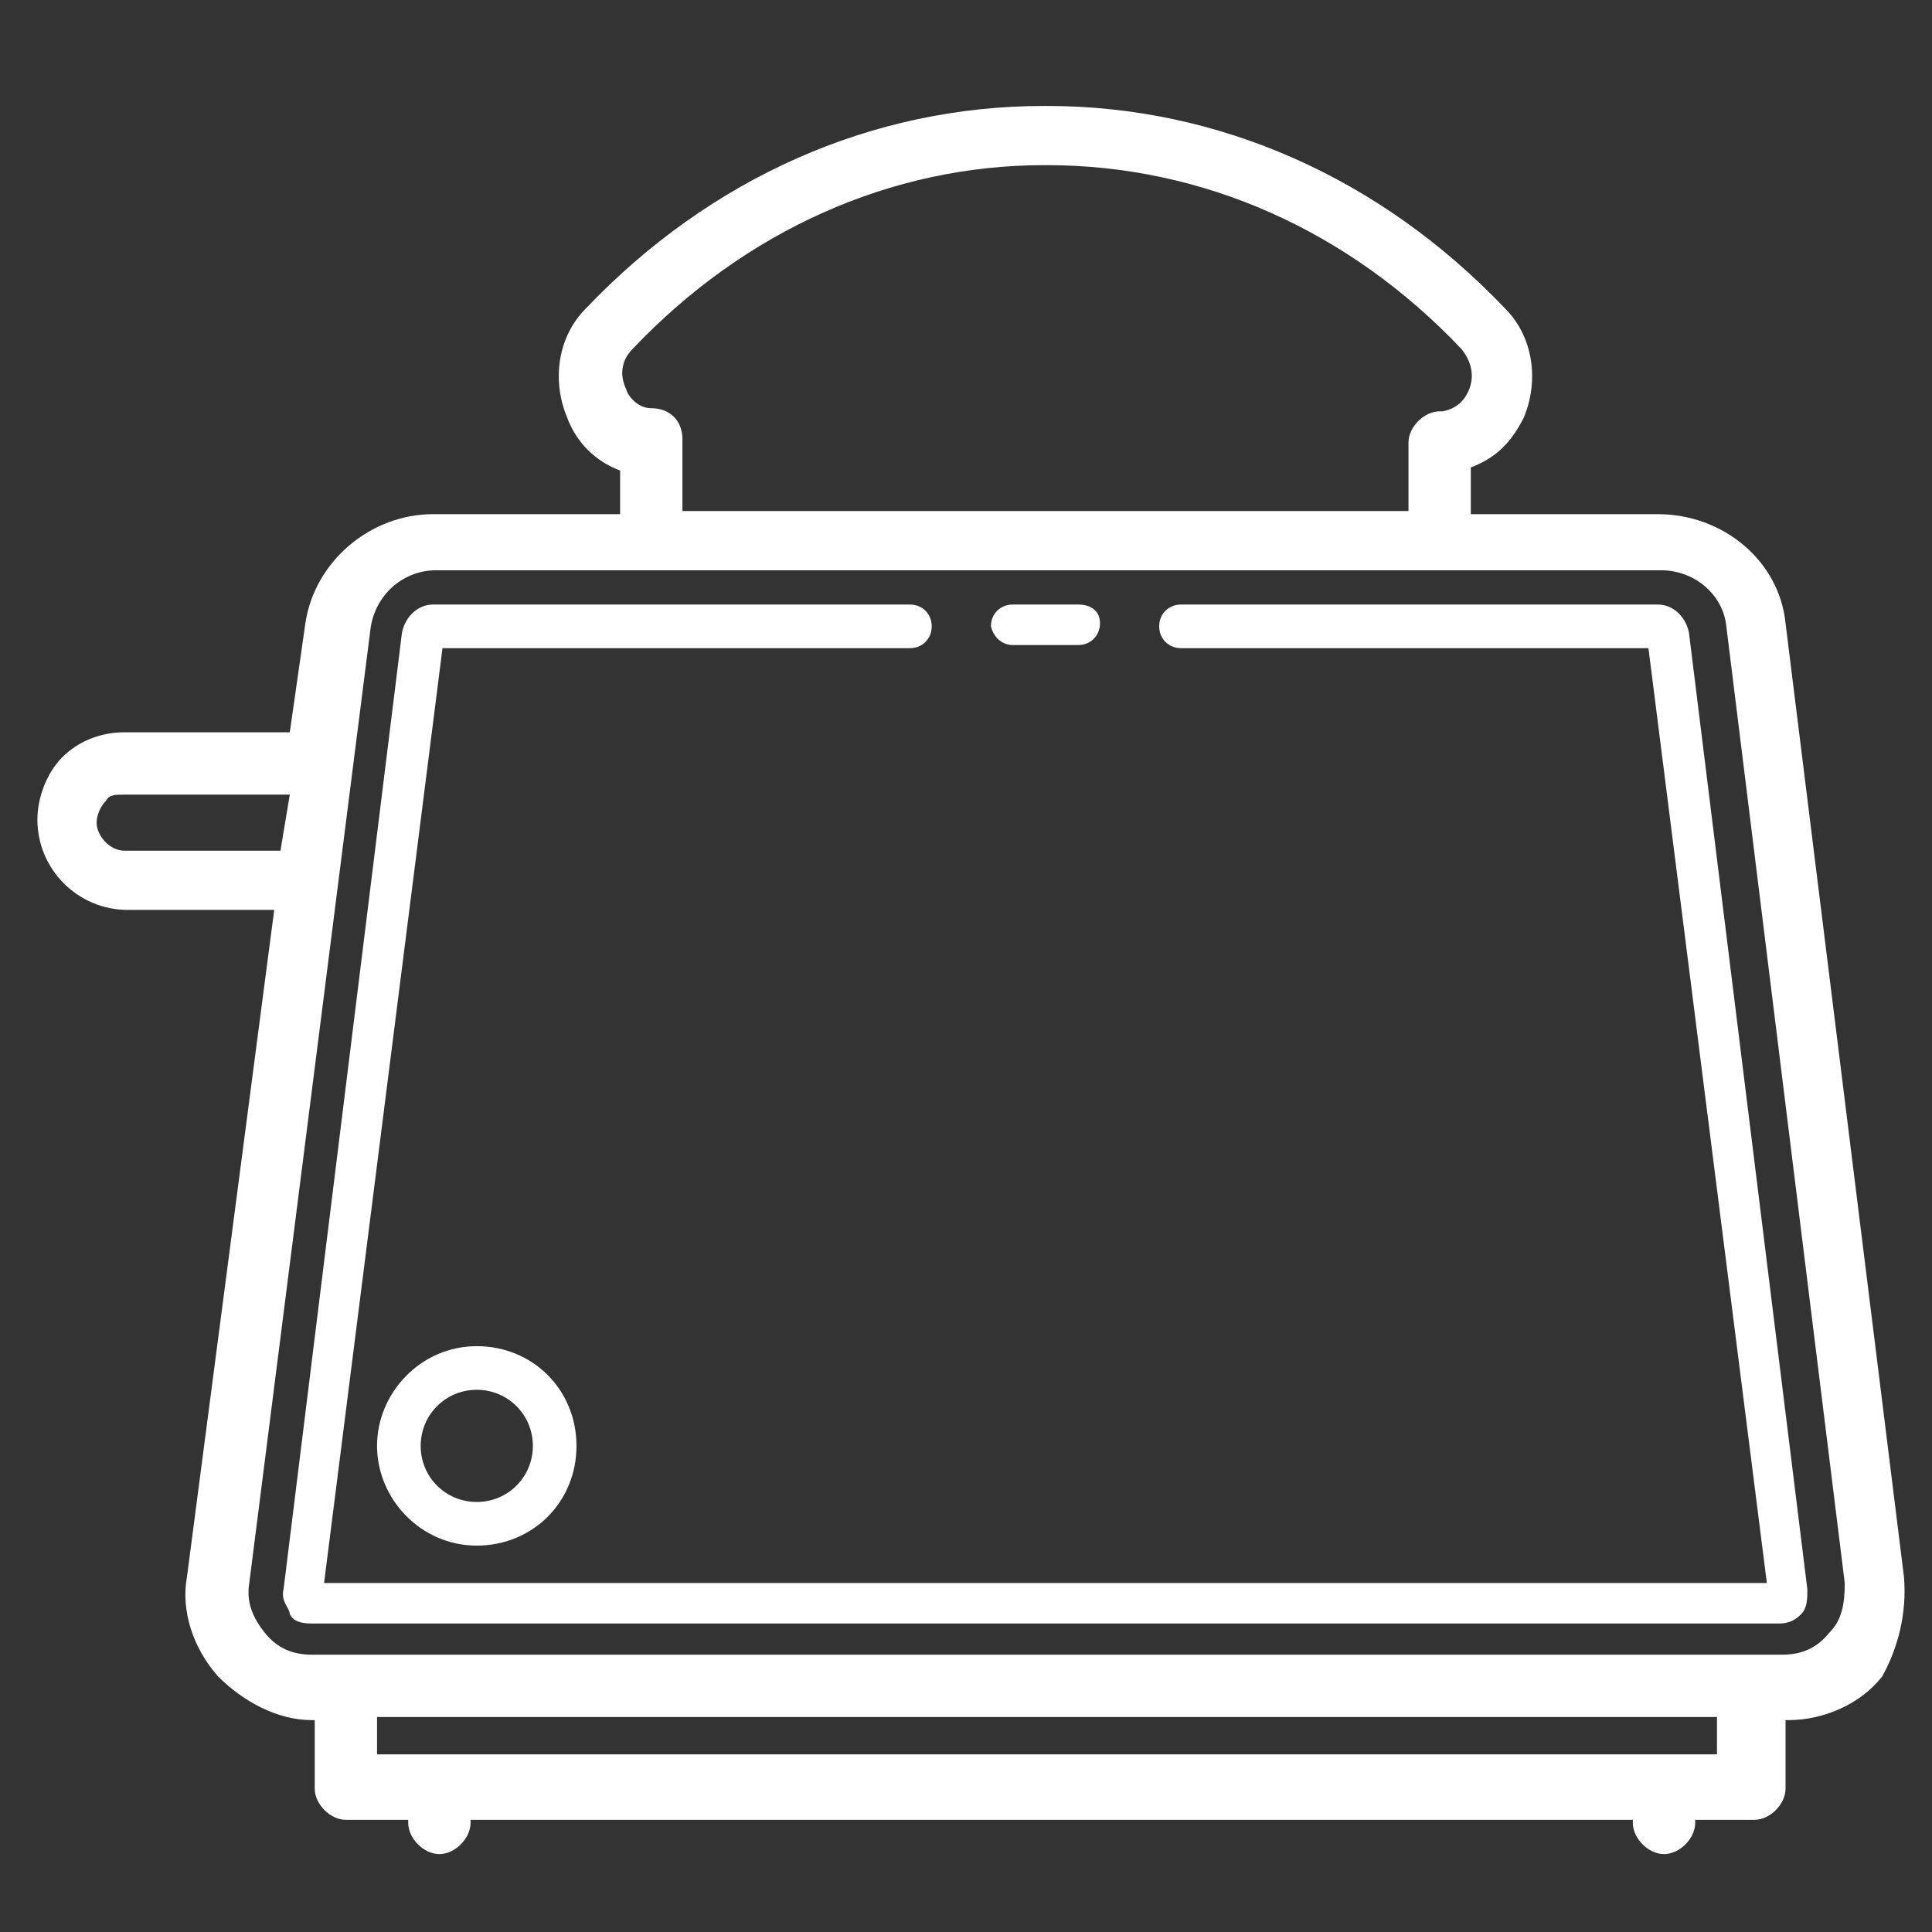
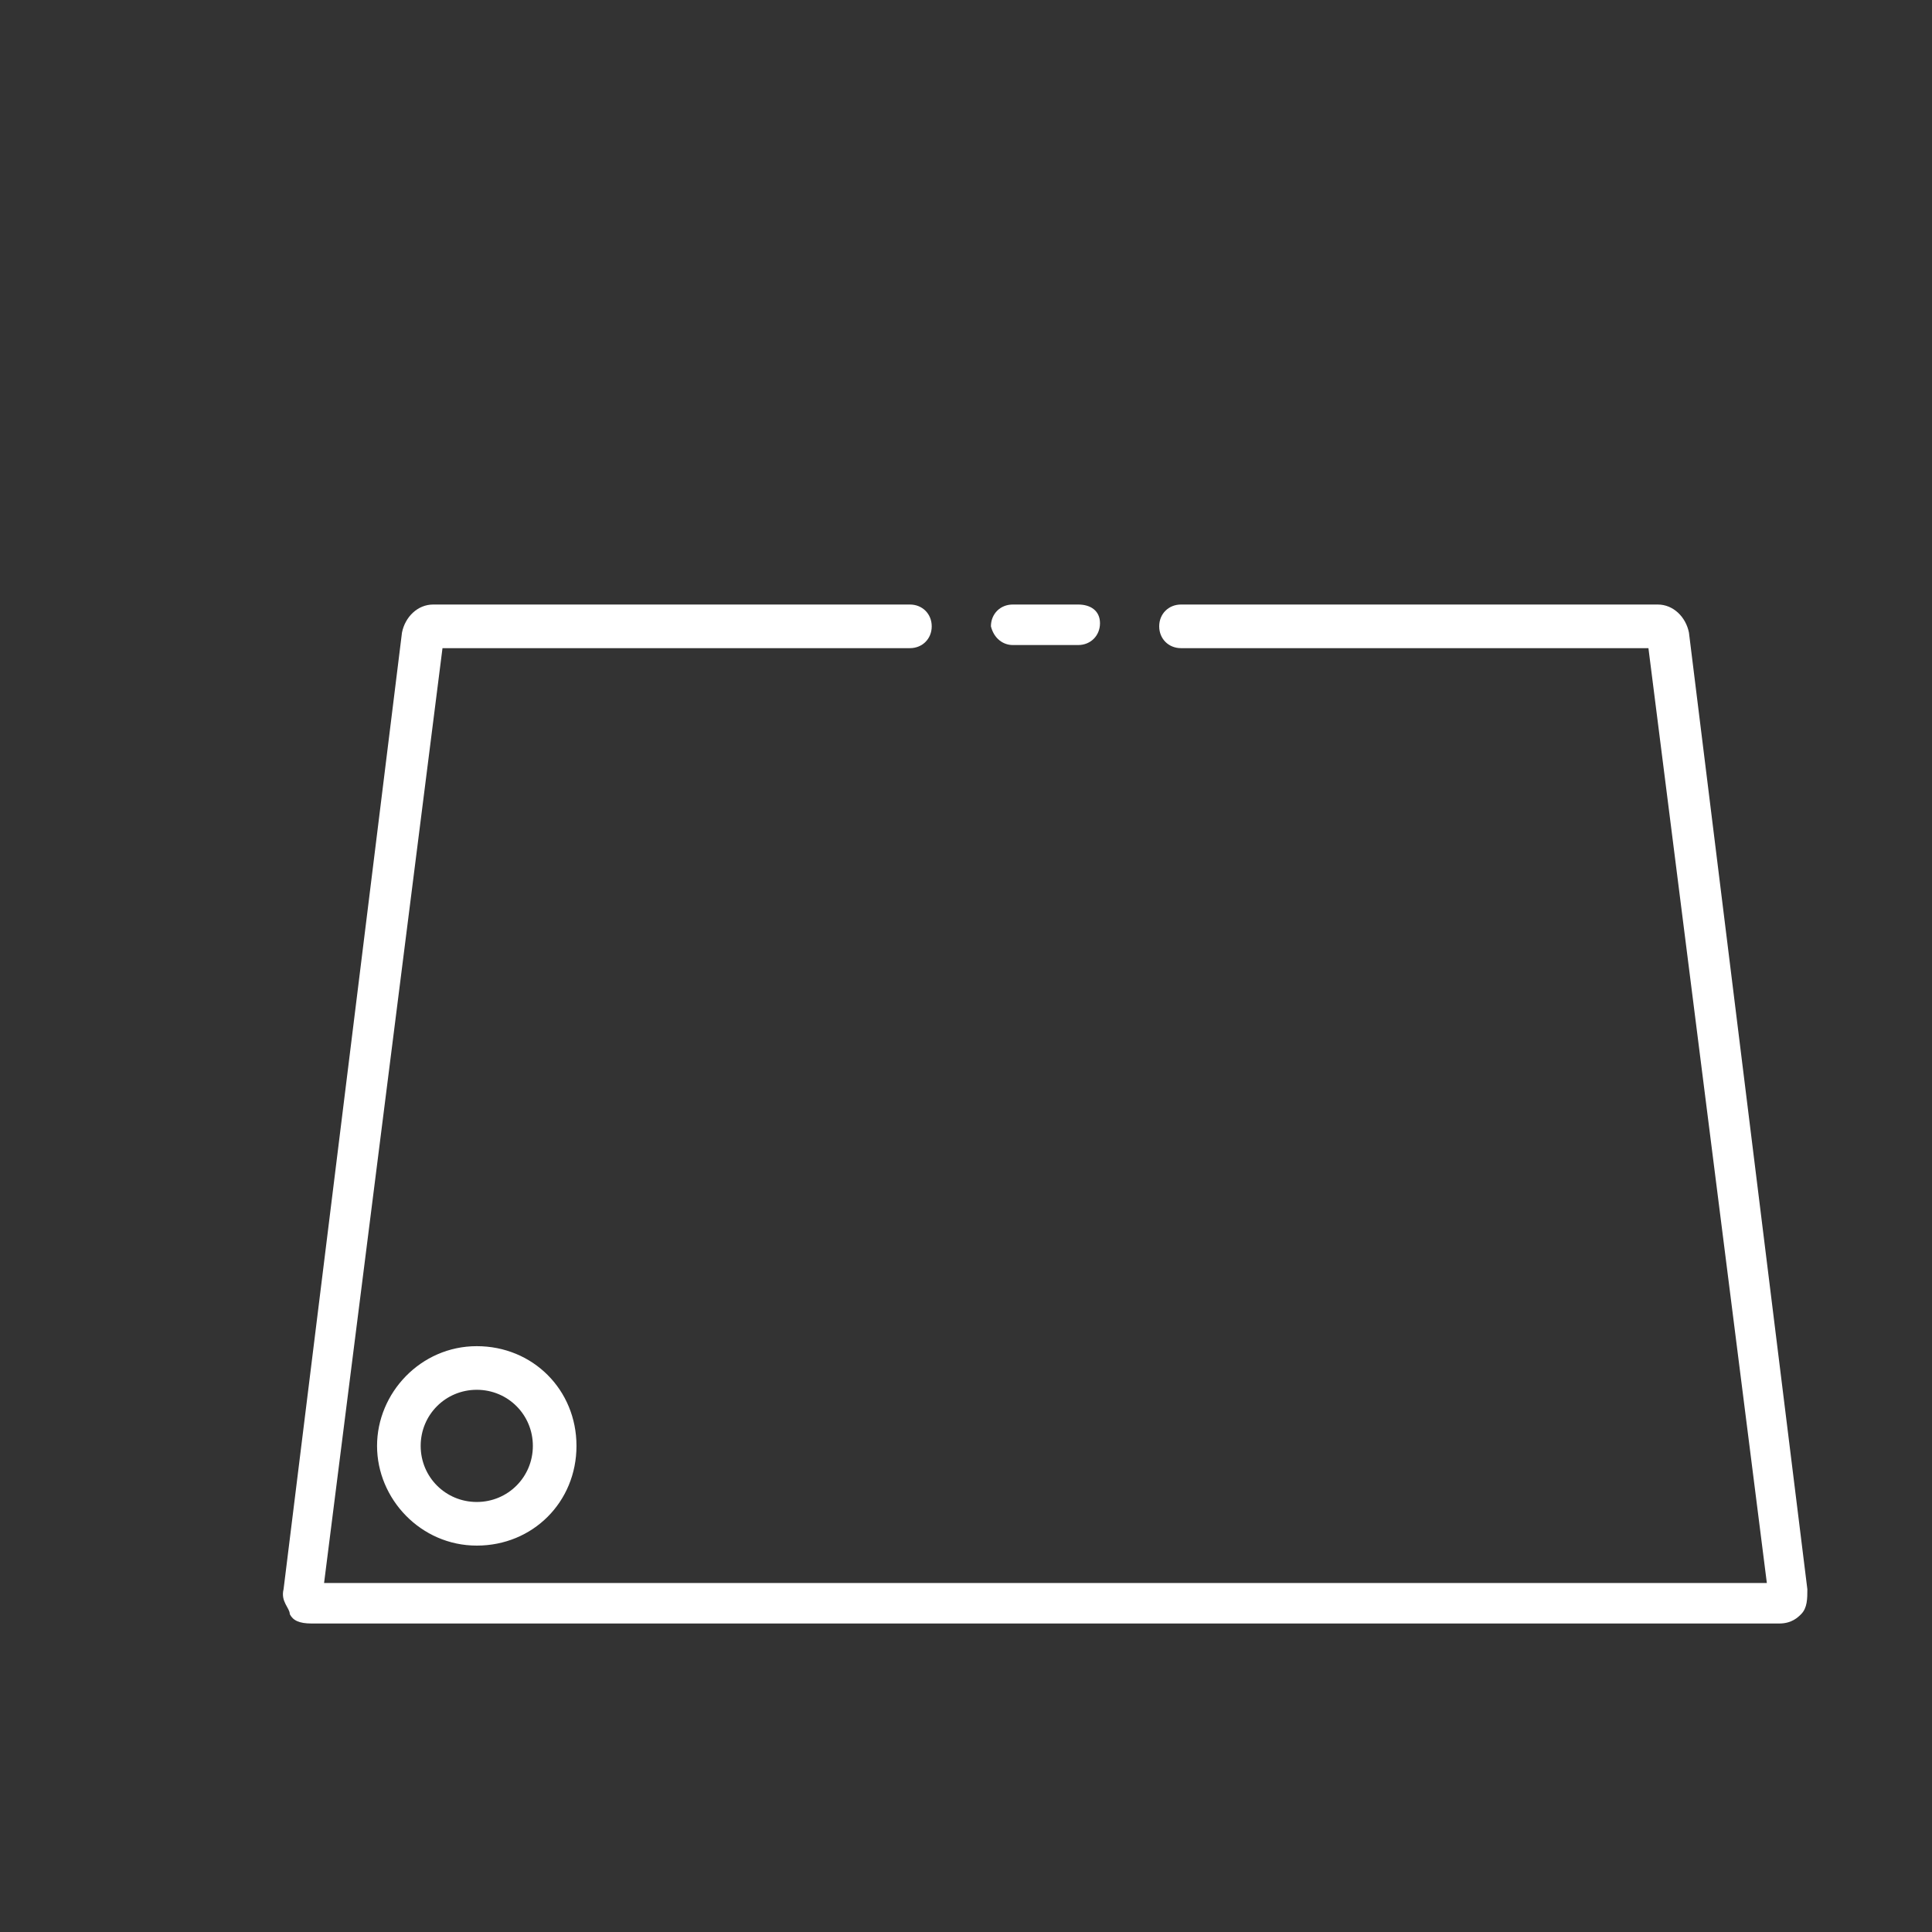
<svg xmlns="http://www.w3.org/2000/svg" version="1.1" id="Layer_1" x="0px" y="0px" viewBox="0 0 62 62" style="enable-background:new 0 0 62 62;" xml:space="preserve">
  <rect x="0" y="0" width="62" height="62" fill="#333333" stroke="none" />
  <style type="text/css"> .st0{fill:#FFFFFF;} </style>
  <g>
    <path class="st0" d="M12.1,46.4c0,1.7,1.4,3.2,3.2,3.2s3.2-1.4,3.2-3.2s-1.4-3.2-3.2-3.2S12.1,44.7,12.1,46.4z M17.1,46.4 c0,1-0.8,1.8-1.8,1.8s-1.8-0.8-1.8-1.8s0.8-1.8,1.8-1.8S17.1,45.4,17.1,46.4z" />
-     <path class="st0" d="M61.1,50.6L57.3,20c-0.2-2-2-3.5-4.1-3.5h-6v-1.5c0.8-0.3,1.3-0.8,1.7-1.6c0.5-1.2,0.3-2.6-0.6-3.5 c-4-4.2-9.2-6.5-14.7-6.5h-0.1c-5.5,0-10.7,2.3-14.7,6.5c-0.9,0.9-1.1,2.3-0.6,3.5c0.3,0.8,0.9,1.4,1.7,1.7v1.4h-6 c-2,0-3.8,1.5-4.1,3.5l-0.5,3.5H4c-0.8,0-1.5,0.3-2,0.8s-0.8,1.3-0.8,2c0,1.6,1.3,2.9,2.9,2.9h4.7L6,50.6c-0.2,1.1,0.2,2.3,1,3.2 c0.8,0.8,1.9,1.4,3,1.4h0.1v2.2c0,0.5,0.5,1,1,1h2v0.1c0,0.5,0.5,1,1,1c0.5,0,1-0.5,1-1v-0.1h37.3v0.1c0,0.5,0.5,1,1,1 c0.5,0,1-0.5,1-1v-0.1h1.9c0.5,0,1-0.5,1-1v-2.2h0.1c1.1,0,2.3-0.5,3-1.4C60.9,52.9,61.2,51.8,61.1,50.6L61.1,50.6z M20.9,13.1 c-0.5,0-0.8-0.5-0.8-0.6c-0.2-0.4-0.2-0.9,0.2-1.3c3.6-3.8,8.3-5.9,13.2-5.9c0,0,0,0,0.1,0c5,0,9.7,2.1,13.3,5.9 c0.4,0.5,0.4,1,0.2,1.4c-0.1,0.2-0.3,0.5-0.8,0.6h-0.1c-0.5,0-1,0.5-1,1v2.2H21.9v-2.3C21.9,13.5,21.5,13.1,20.9,13.1z M4,27.3 c-0.5,0-0.9-0.5-0.9-0.9c0-0.2,0.1-0.5,0.3-0.7c0.1-0.2,0.3-0.2,0.6-0.2h5.3L9,27.3L4,27.3L4,27.3z M55.1,56.3h-43v-1.2h43V56.3 L55.1,56.3z M58.7,52.4c-0.4,0.5-0.9,0.7-1.5,0.7H10c-0.6,0-1.1-0.2-1.5-0.7c-0.4-0.5-0.6-1-0.5-1.6l3.9-30.7 c0.2-1.1,1.1-1.8,2.1-1.8h39.3c1.1,0,2,0.8,2.1,1.8l3.8,30.7C59.2,51.5,59.1,52,58.7,52.4L58.7,52.4z" />
    <path class="st0" d="M54.2,20.3c-0.1-0.5-0.5-0.9-1-0.9H37.9c-0.4,0-0.7,0.3-0.7,0.7c0,0.4,0.3,0.7,0.7,0.7h15l3.8,30H10.4l3.8-30 h15c0.4,0,0.7-0.3,0.7-0.7c0-0.4-0.3-0.7-0.7-0.7H13.9c-0.5,0-0.9,0.4-1,0.9L9.1,51c-0.1,0.4,0.2,0.6,0.2,0.8 c0.1,0.2,0.3,0.3,0.7,0.3h47.1c0.4,0,0.6-0.2,0.7-0.3c0.2-0.2,0.2-0.5,0.2-0.8L54.2,20.3z" />
    <path class="st0" d="M32.5,20.7h2.1c0.4,0,0.7-0.3,0.7-0.7c0-0.4-0.3-0.6-0.7-0.6h-2.1c-0.4,0-0.7,0.3-0.7,0.7 C31.9,20.5,32.2,20.7,32.5,20.7z" />
  </g>
</svg>